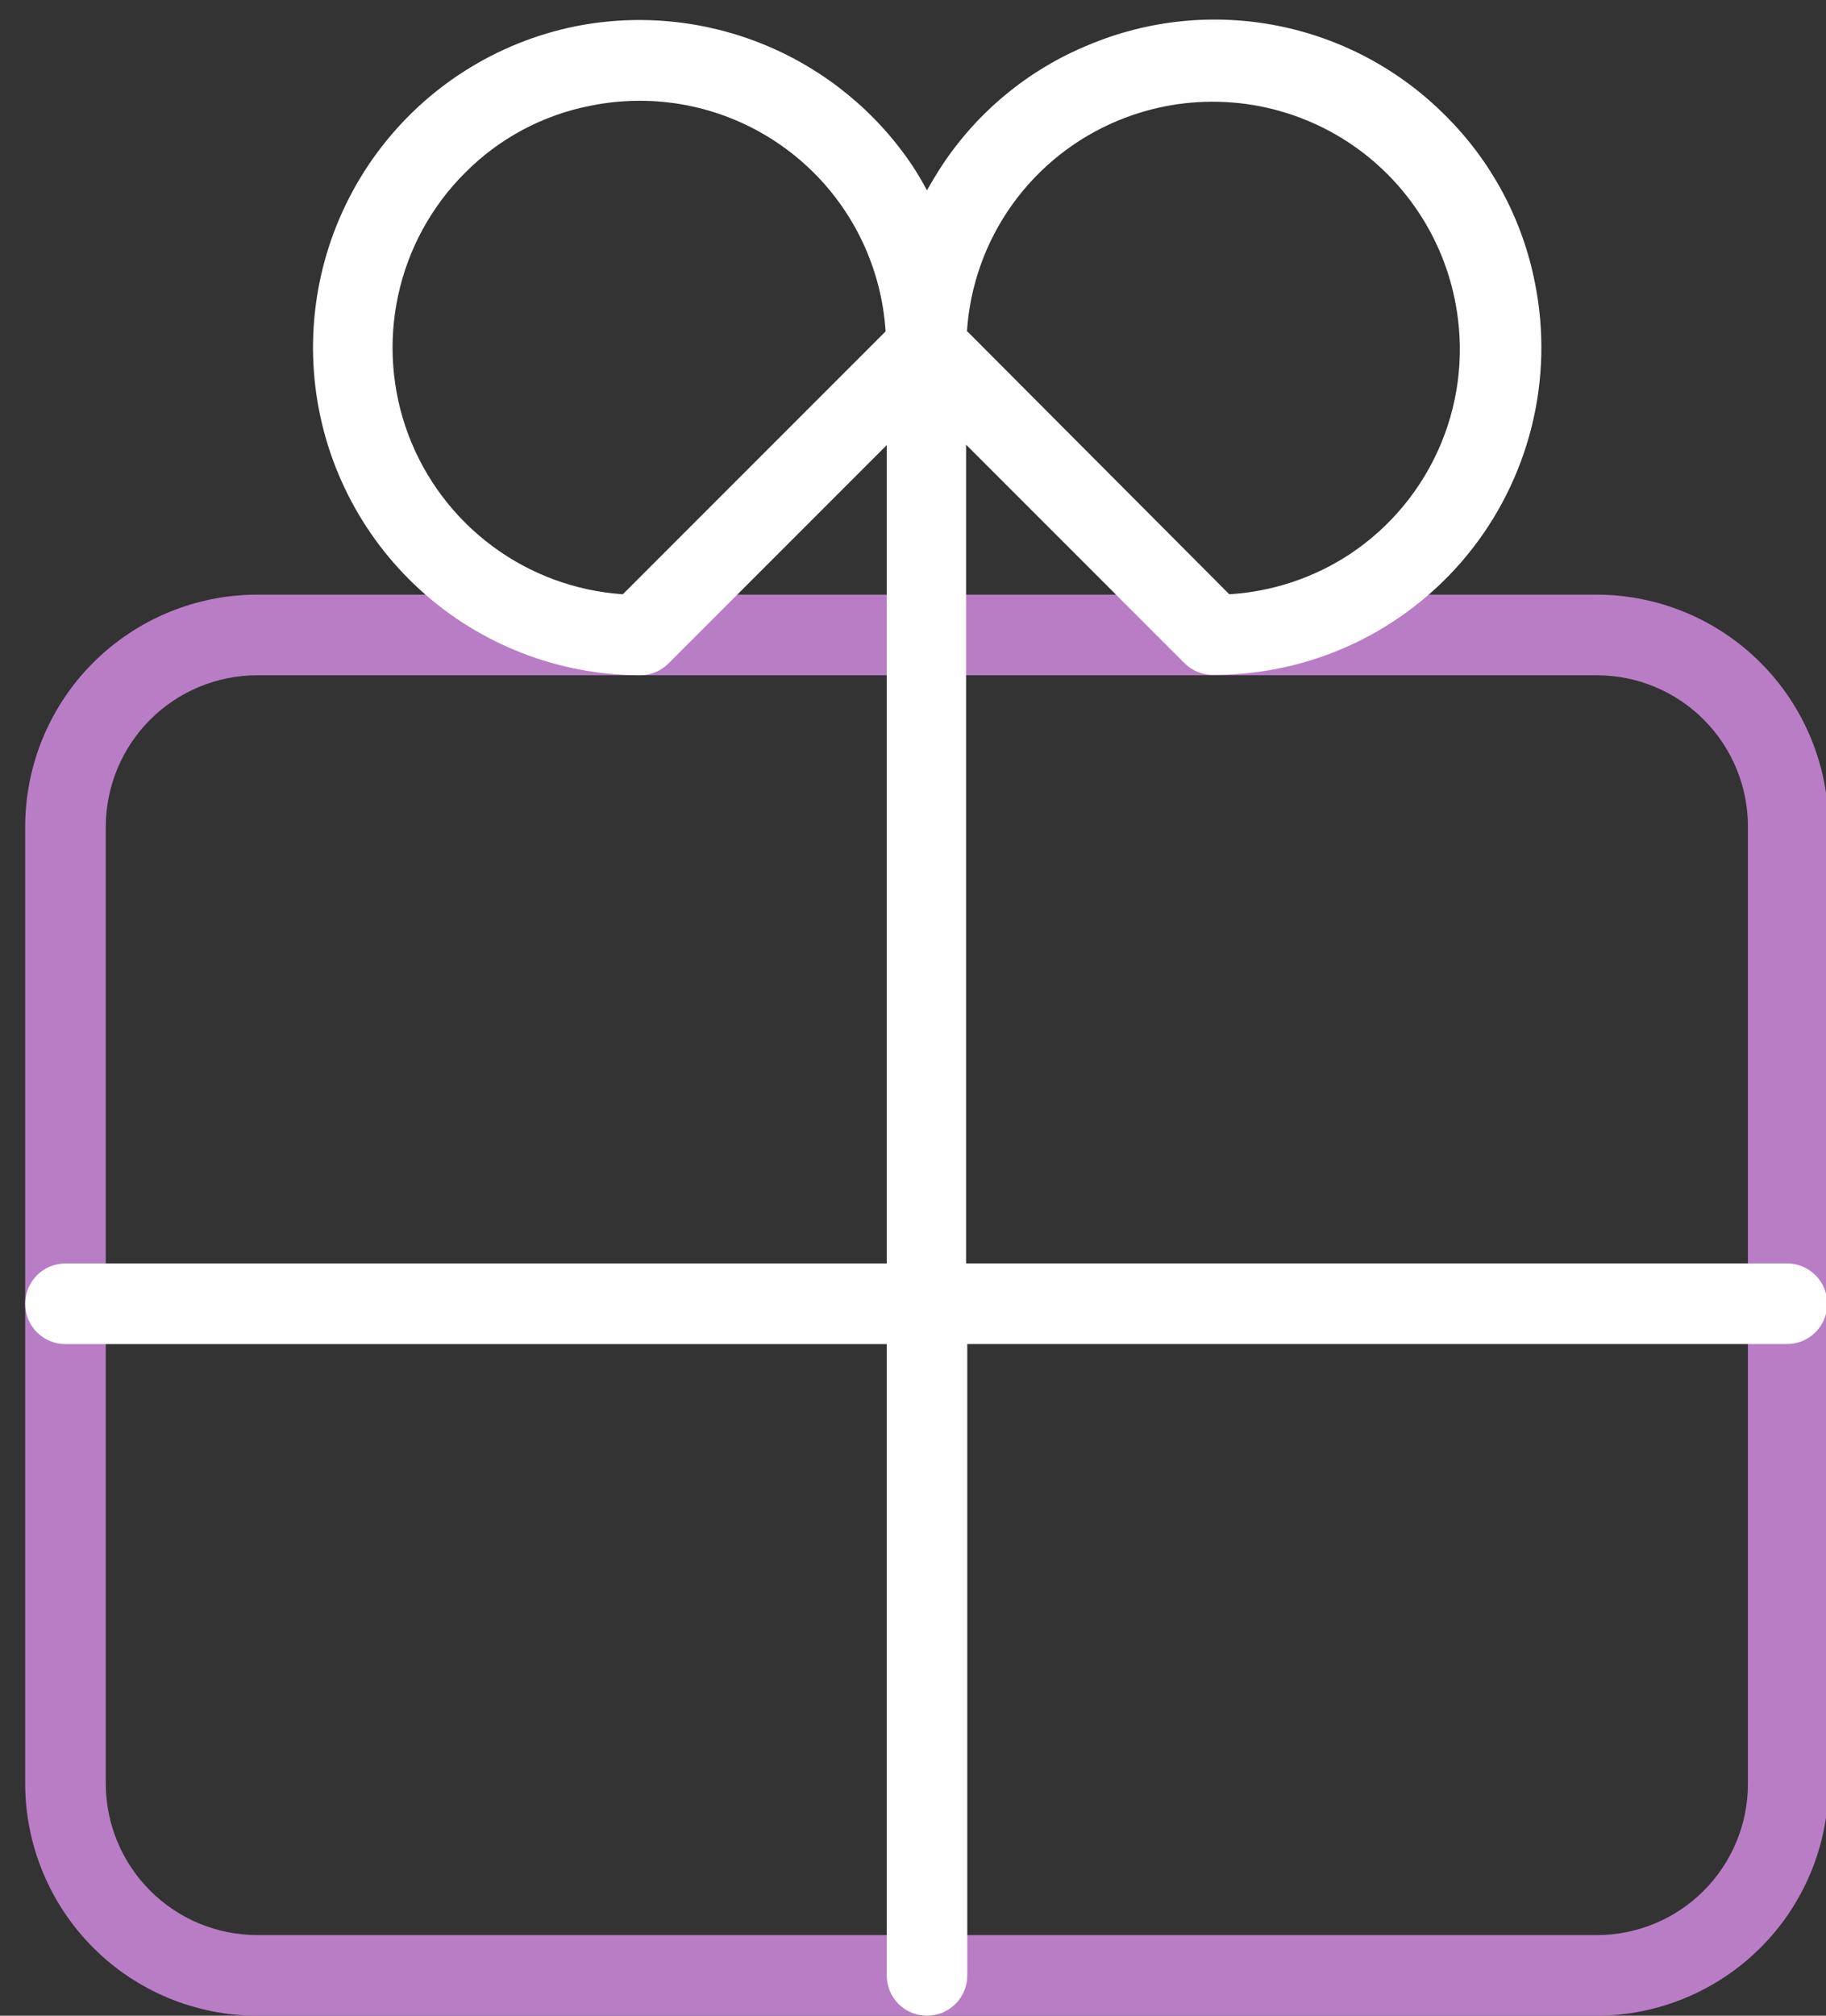
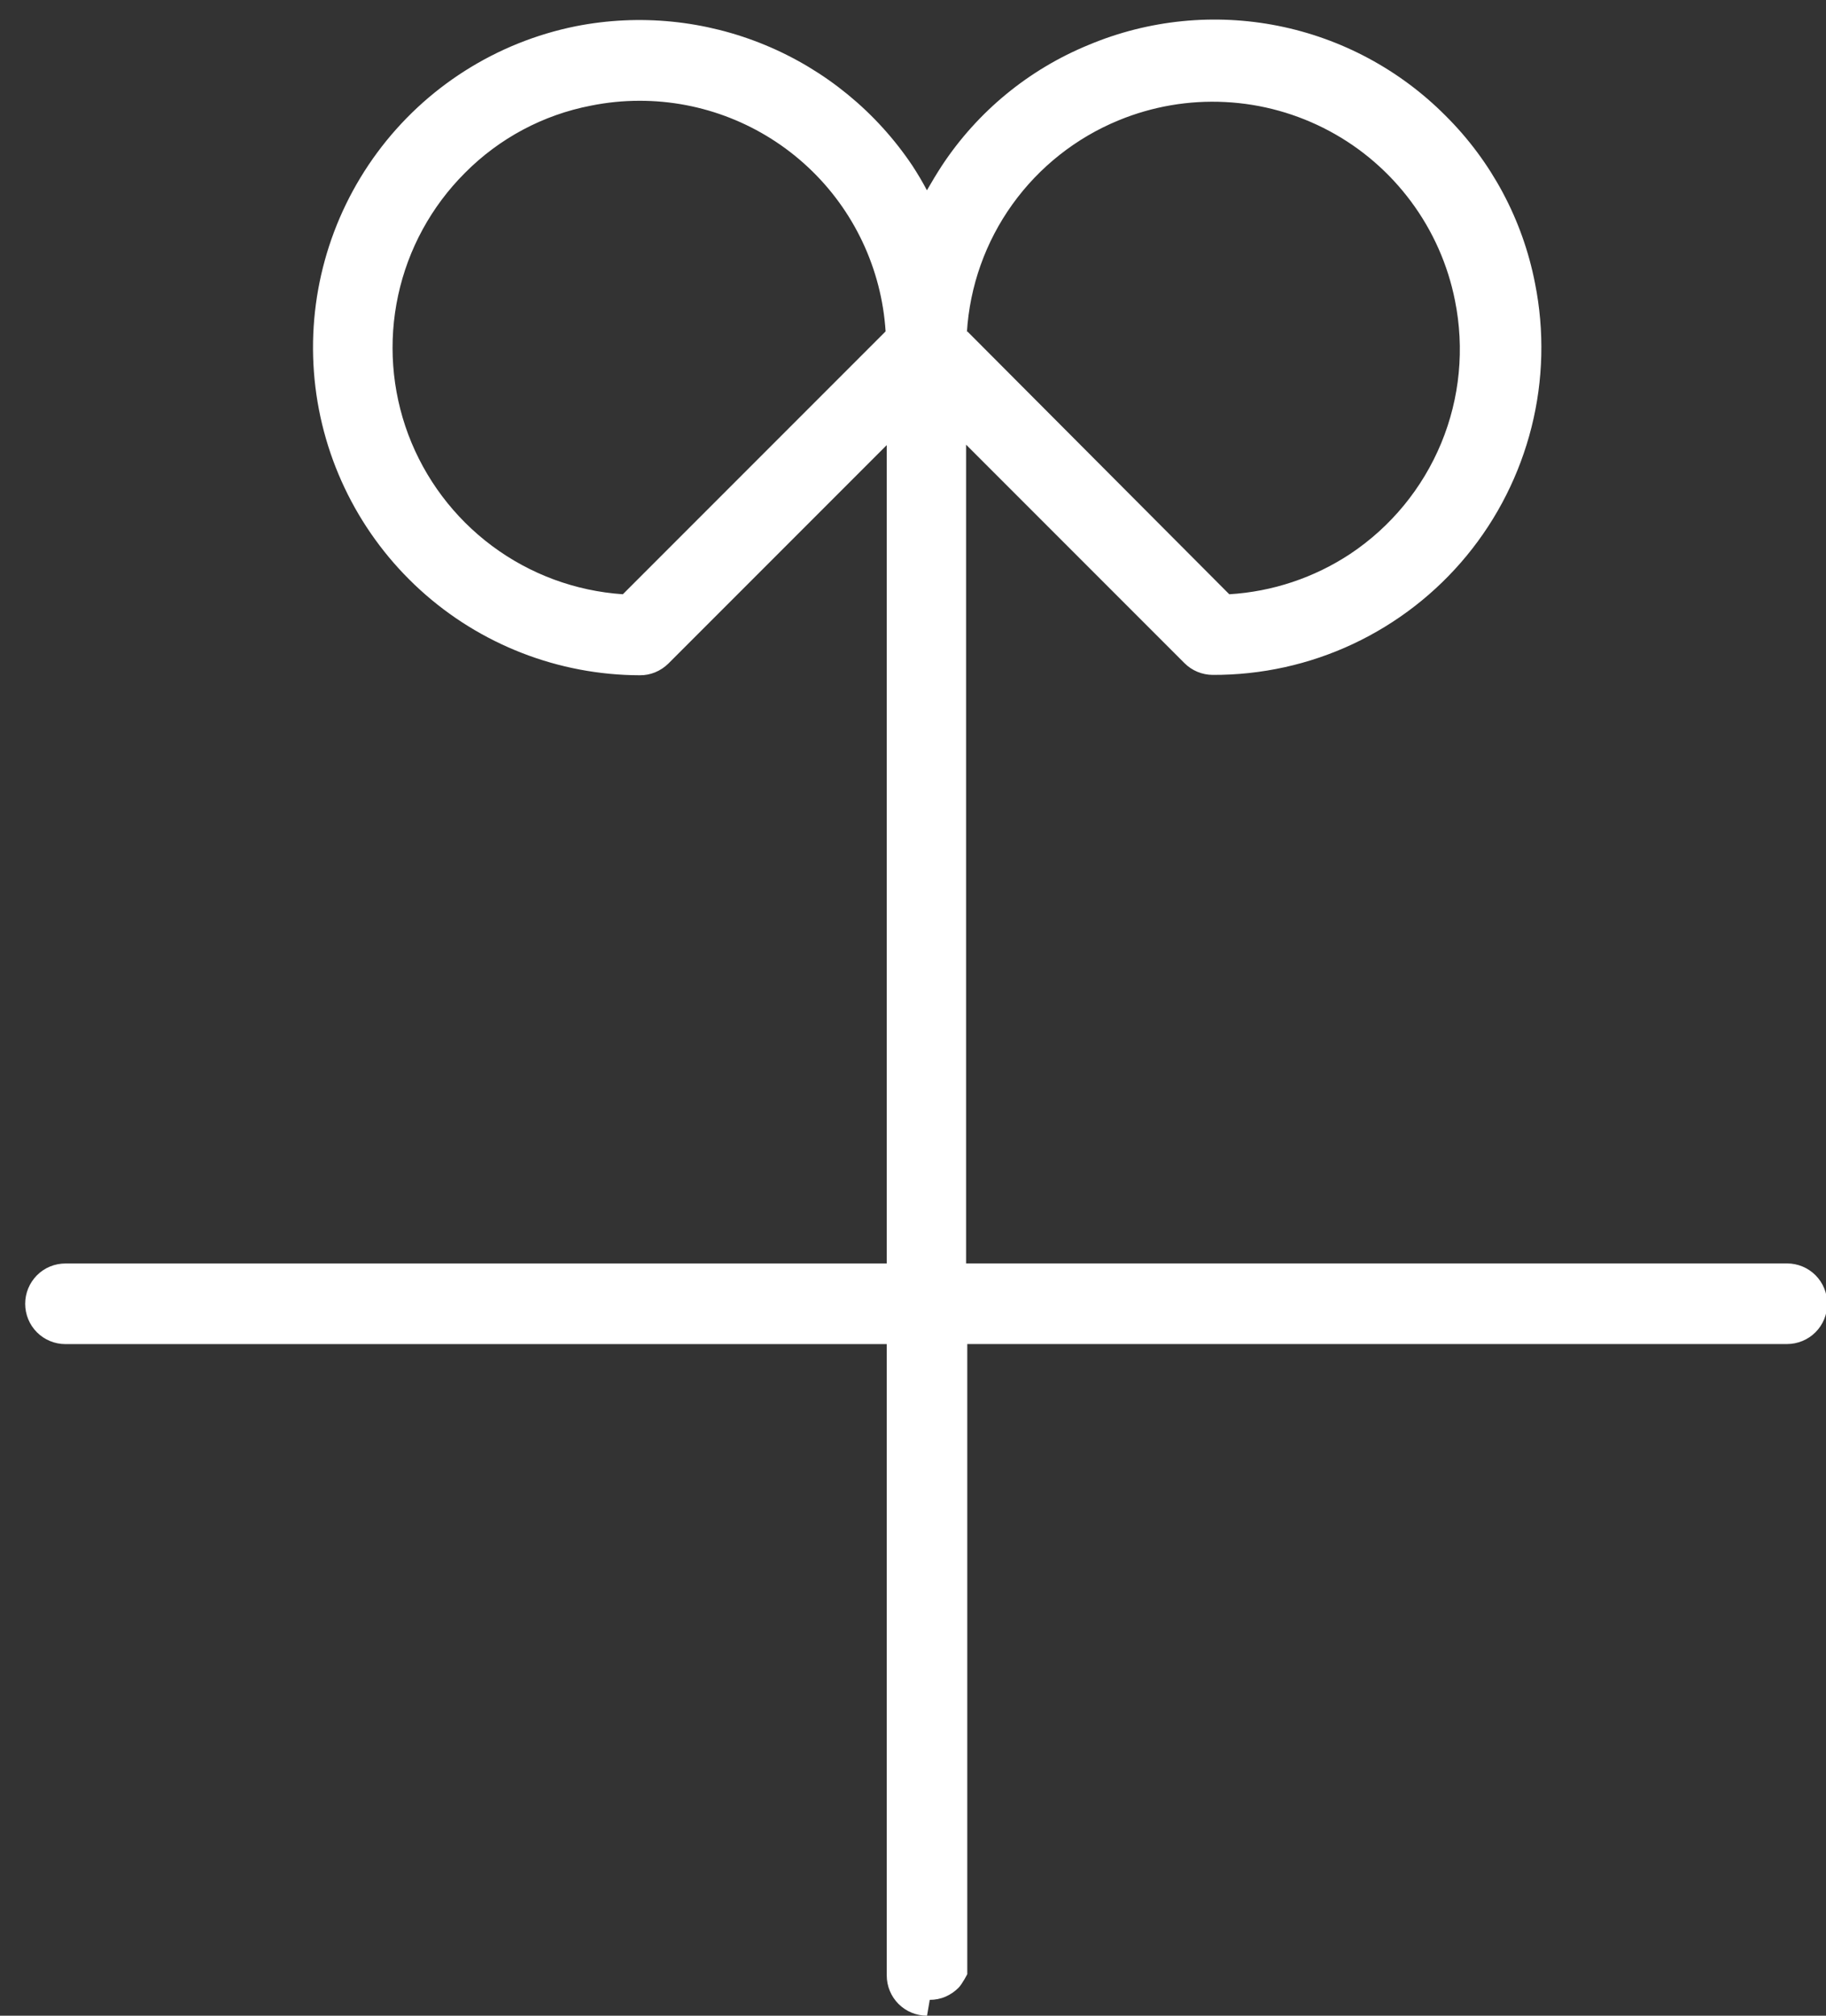
<svg xmlns="http://www.w3.org/2000/svg" version="1.1" width="29" height="32" viewBox="0 0 29 32">
  <rect x="0" y="0" width="29" height="32" fill="#333333" stroke="none" />
  <title>promotion</title>
-   <path fill="#b87dc5" d="M25.36 32h-21.28c-0.975-0.002-1.911-0.39-2.6-1.080s-1.078-1.625-1.080-2.6v-15.2c0.002-0.976 0.39-1.911 1.080-2.6s1.625-1.078 2.6-1.080h21.28c0.976 0.002 1.91 0.39 2.6 1.080s1.078 1.625 1.080 2.6v15.2c-0.002 0.976-0.39 1.911-1.080 2.6s-1.625 1.078-2.6 1.080v0zM4.080 10.72c-0.636 0.002-1.245 0.255-1.695 0.705s-0.703 1.059-0.705 1.695v15.2c0.002 0.636 0.255 1.245 0.705 1.695s1.059 0.703 1.695 0.705h21.28c0.637 0 1.247-0.253 1.697-0.703s0.703-1.060 0.703-1.697v-15.2c0-0.637-0.253-1.247-0.703-1.697s-1.060-0.703-1.697-0.703h-21.28z" />
-   <path fill="#fff" d="M14.723 32c-0.17 0-0.333-0.067-0.453-0.187s-0.187-0.283-0.187-0.453v-10.022h-13.043c-0.17 0-0.333-0.067-0.453-0.187s-0.187-0.283-0.187-0.453c0-0.17 0.067-0.332 0.187-0.453s0.283-0.187 0.453-0.187h13.043v-12.992l-3.469 3.469c-0.060 0.059-0.131 0.106-0.209 0.138s-0.161 0.048-0.246 0.047c-1.289-0.004-2.531-0.486-3.485-1.354s-1.552-2.058-1.678-3.341c-0.126-1.283 0.229-2.567 0.996-3.604s1.891-1.751 3.155-2.005c1.010-0.199 2.056-0.094 3.007 0.3s1.764 1.060 2.337 1.915c0.083 0.128 0.16 0.256 0.23 0.39 0.077-0.134 0.154-0.262 0.237-0.39 0.568-0.861 1.382-1.53 2.336-1.92 0.949-0.397 1.995-0.502 3.004-0.301s1.935 0.698 2.66 1.427c0.73 0.725 1.225 1.652 1.421 2.662 0.151 0.756 0.132 1.536-0.056 2.283s-0.539 1.444-1.029 2.039c-0.49 0.595-1.106 1.073-1.804 1.401s-1.46 0.495-2.23 0.492c-0.168-0.001-0.329-0.067-0.448-0.186l-3.469-3.469v12.998h13.037c0.17 0 0.333 0.067 0.453 0.187s0.187 0.283 0.187 0.453c0 0.17-0.067 0.333-0.187 0.453s-0.283 0.187-0.453 0.187h-13.018v10.003c0.003 0.086-0.012 0.171-0.043 0.251s-0.078 0.153-0.137 0.214c-0.060 0.061-0.131 0.11-0.21 0.144s-0.164 0.050-0.249 0.050v0zM15.363 5.261l4.16 4.173c0.685-0.041 1.347-0.262 1.92-0.64 0.646-0.43 1.149-1.042 1.446-1.759s0.372-1.506 0.218-2.266c-0.113-0.568-0.351-1.103-0.696-1.568s-0.788-0.848-1.298-1.121-1.075-0.431-1.653-0.46c-0.578-0.030-1.156 0.069-1.691 0.289-0.678 0.278-1.264 0.741-1.691 1.336s-0.677 1.299-0.722 2.030l0.006-0.013zM10.154 1.6c-0.258 0-0.515 0.026-0.768 0.077-0.76 0.146-1.458 0.519-2.003 1.069-0.533 0.533-0.901 1.207-1.060 1.944s-0.103 1.503 0.161 2.208c0.265 0.705 0.727 1.319 1.331 1.769s1.325 0.716 2.077 0.767l4.173-4.173c-0.064-0.993-0.503-1.925-1.23-2.605s-1.685-1.058-2.68-1.056v0z" />
+   <path fill="#fff" d="M14.723 32c-0.17 0-0.333-0.067-0.453-0.187s-0.187-0.283-0.187-0.453v-10.022h-13.043c-0.17 0-0.333-0.067-0.453-0.187s-0.187-0.283-0.187-0.453c0-0.17 0.067-0.332 0.187-0.453s0.283-0.187 0.453-0.187h13.043v-12.992l-3.469 3.469c-0.060 0.059-0.131 0.106-0.209 0.138s-0.161 0.048-0.246 0.047c-1.289-0.004-2.531-0.486-3.485-1.354s-1.552-2.058-1.678-3.341c-0.126-1.283 0.229-2.567 0.996-3.604s1.891-1.751 3.155-2.005c1.010-0.199 2.056-0.094 3.007 0.3s1.764 1.060 2.337 1.915c0.083 0.128 0.16 0.256 0.23 0.39 0.077-0.134 0.154-0.262 0.237-0.39 0.568-0.861 1.382-1.53 2.336-1.92 0.949-0.397 1.995-0.502 3.004-0.301s1.935 0.698 2.66 1.427c0.73 0.725 1.225 1.652 1.421 2.662 0.151 0.756 0.132 1.536-0.056 2.283s-0.539 1.444-1.029 2.039c-0.49 0.595-1.106 1.073-1.804 1.401s-1.46 0.495-2.23 0.492c-0.168-0.001-0.329-0.067-0.448-0.186l-3.469-3.469v12.998h13.037c0.17 0 0.333 0.067 0.453 0.187s0.187 0.283 0.187 0.453c0 0.17-0.067 0.333-0.187 0.453s-0.283 0.187-0.453 0.187h-13.018v10.003s-0.078 0.153-0.137 0.214c-0.060 0.061-0.131 0.11-0.21 0.144s-0.164 0.050-0.249 0.050v0zM15.363 5.261l4.16 4.173c0.685-0.041 1.347-0.262 1.92-0.64 0.646-0.43 1.149-1.042 1.446-1.759s0.372-1.506 0.218-2.266c-0.113-0.568-0.351-1.103-0.696-1.568s-0.788-0.848-1.298-1.121-1.075-0.431-1.653-0.46c-0.578-0.030-1.156 0.069-1.691 0.289-0.678 0.278-1.264 0.741-1.691 1.336s-0.677 1.299-0.722 2.030l0.006-0.013zM10.154 1.6c-0.258 0-0.515 0.026-0.768 0.077-0.76 0.146-1.458 0.519-2.003 1.069-0.533 0.533-0.901 1.207-1.060 1.944s-0.103 1.503 0.161 2.208c0.265 0.705 0.727 1.319 1.331 1.769s1.325 0.716 2.077 0.767l4.173-4.173c-0.064-0.993-0.503-1.925-1.23-2.605s-1.685-1.058-2.68-1.056v0z" />
</svg>